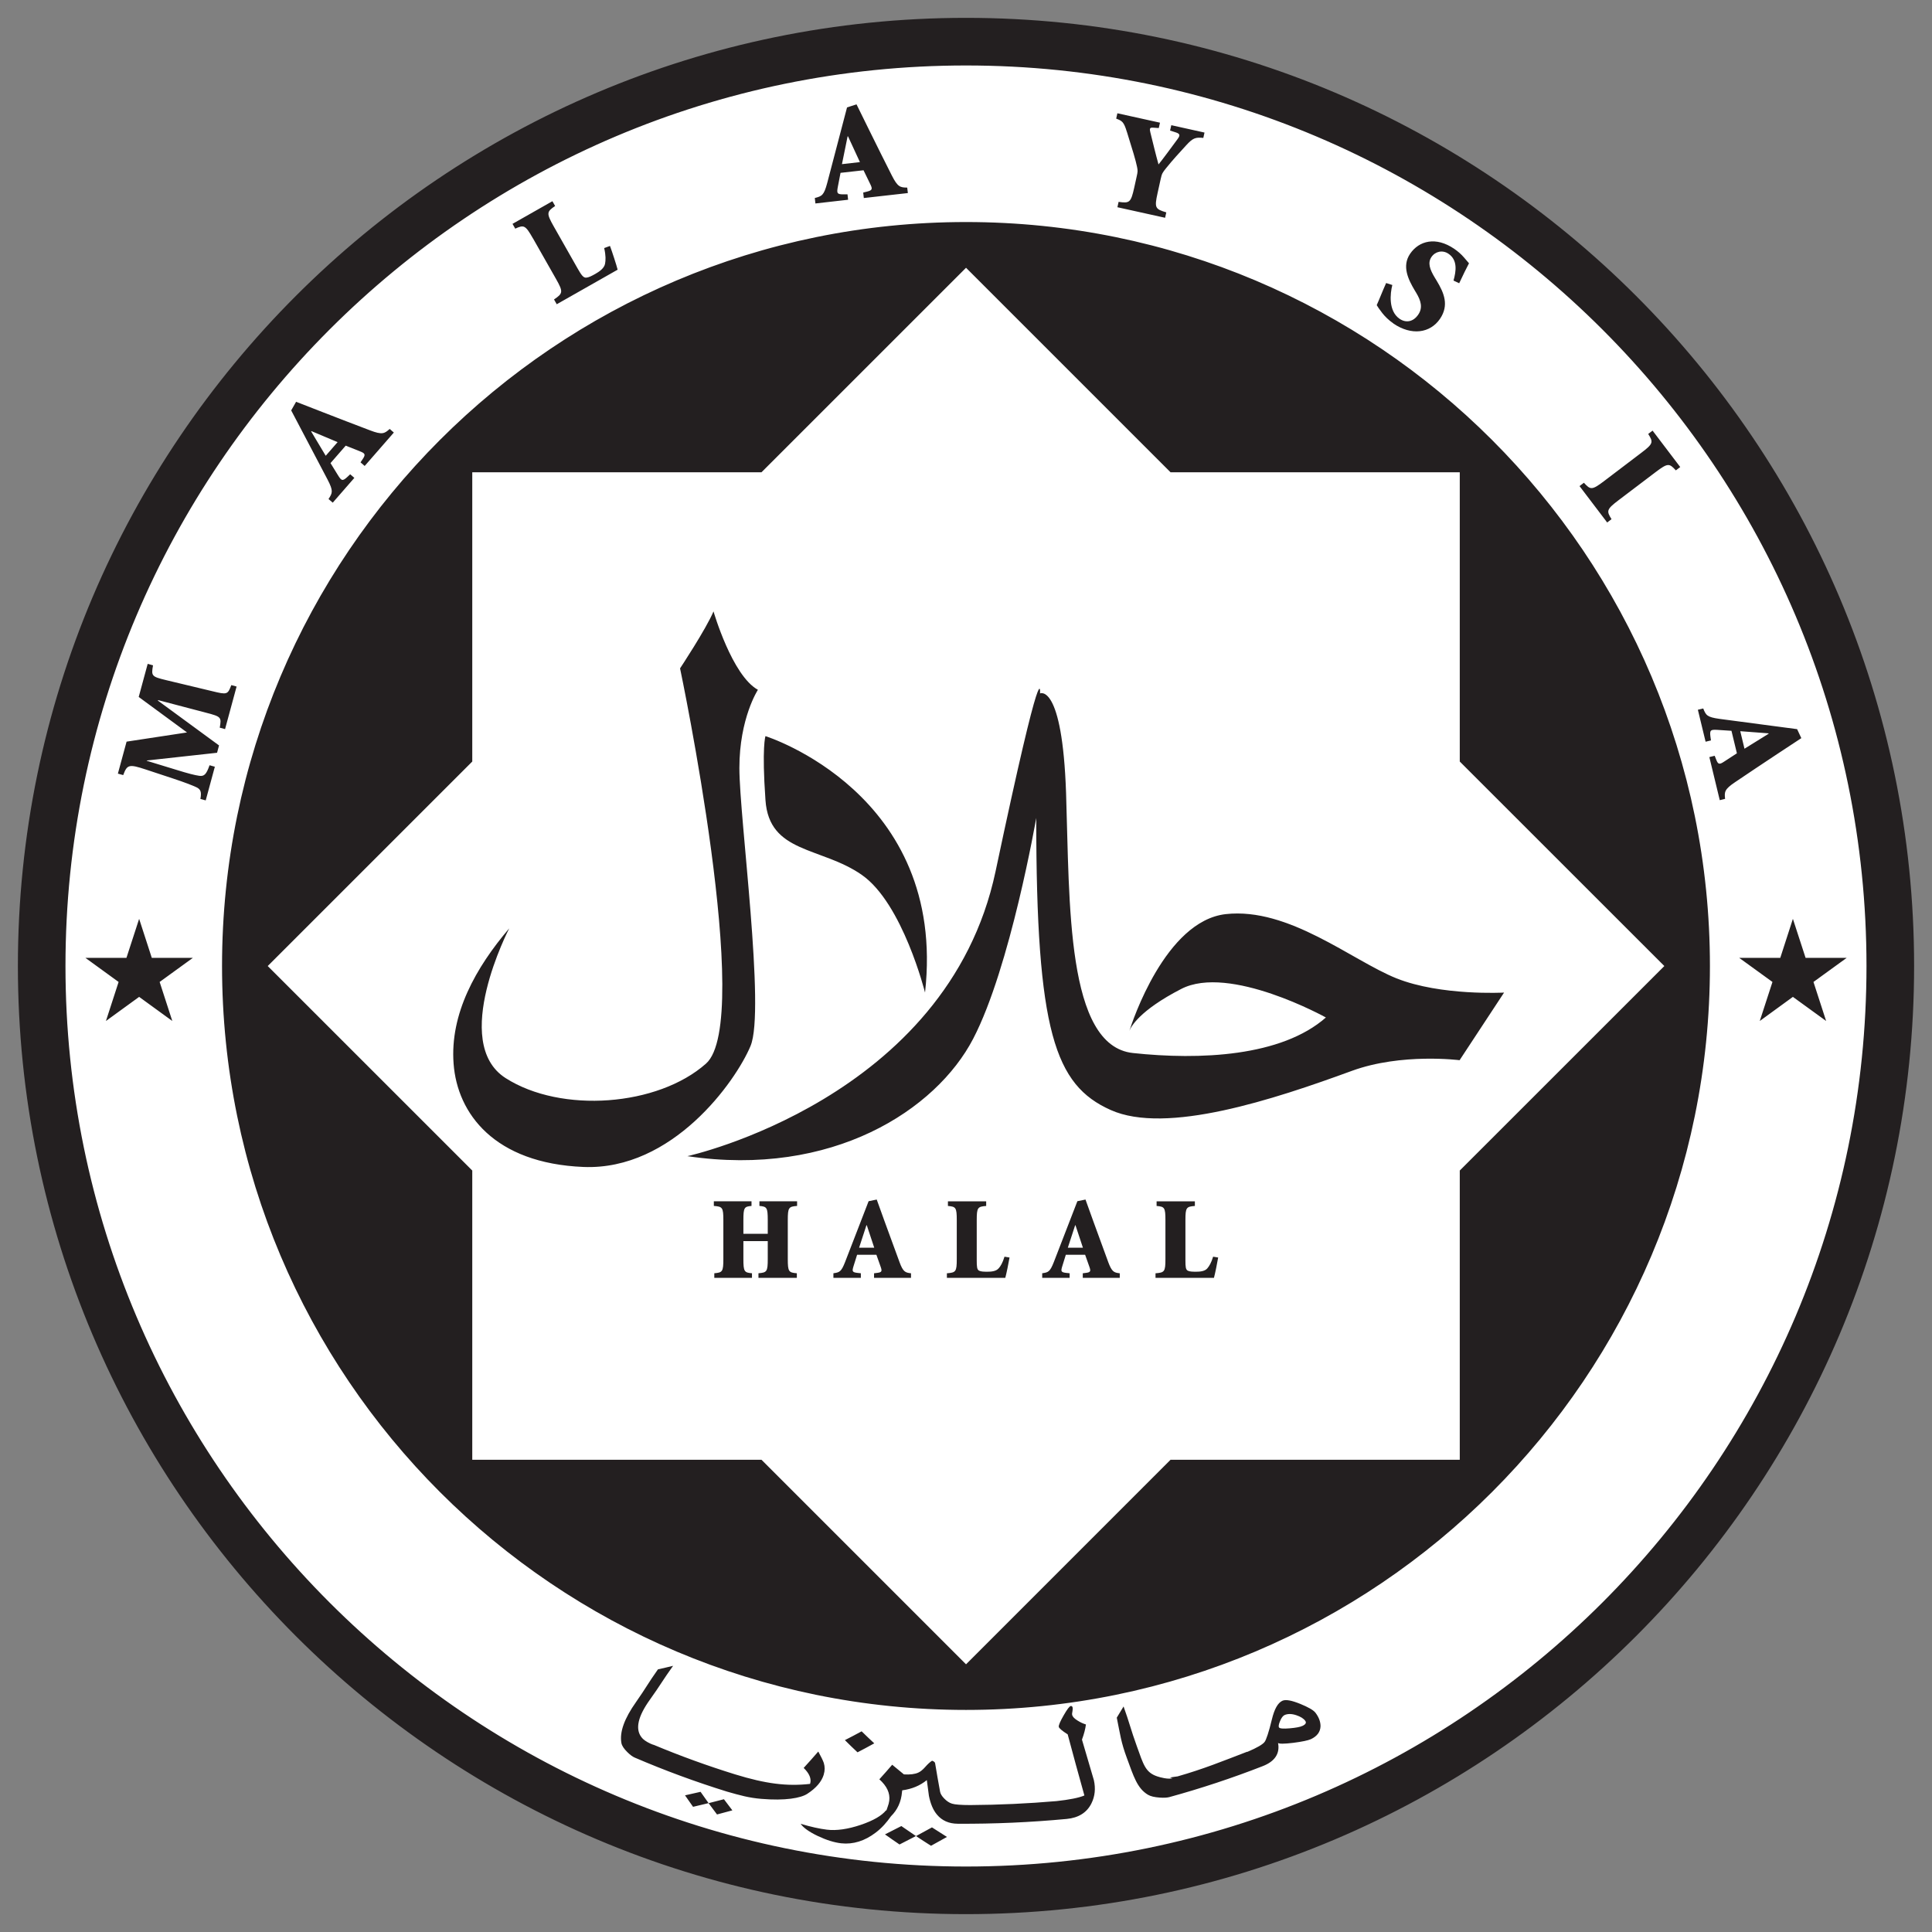
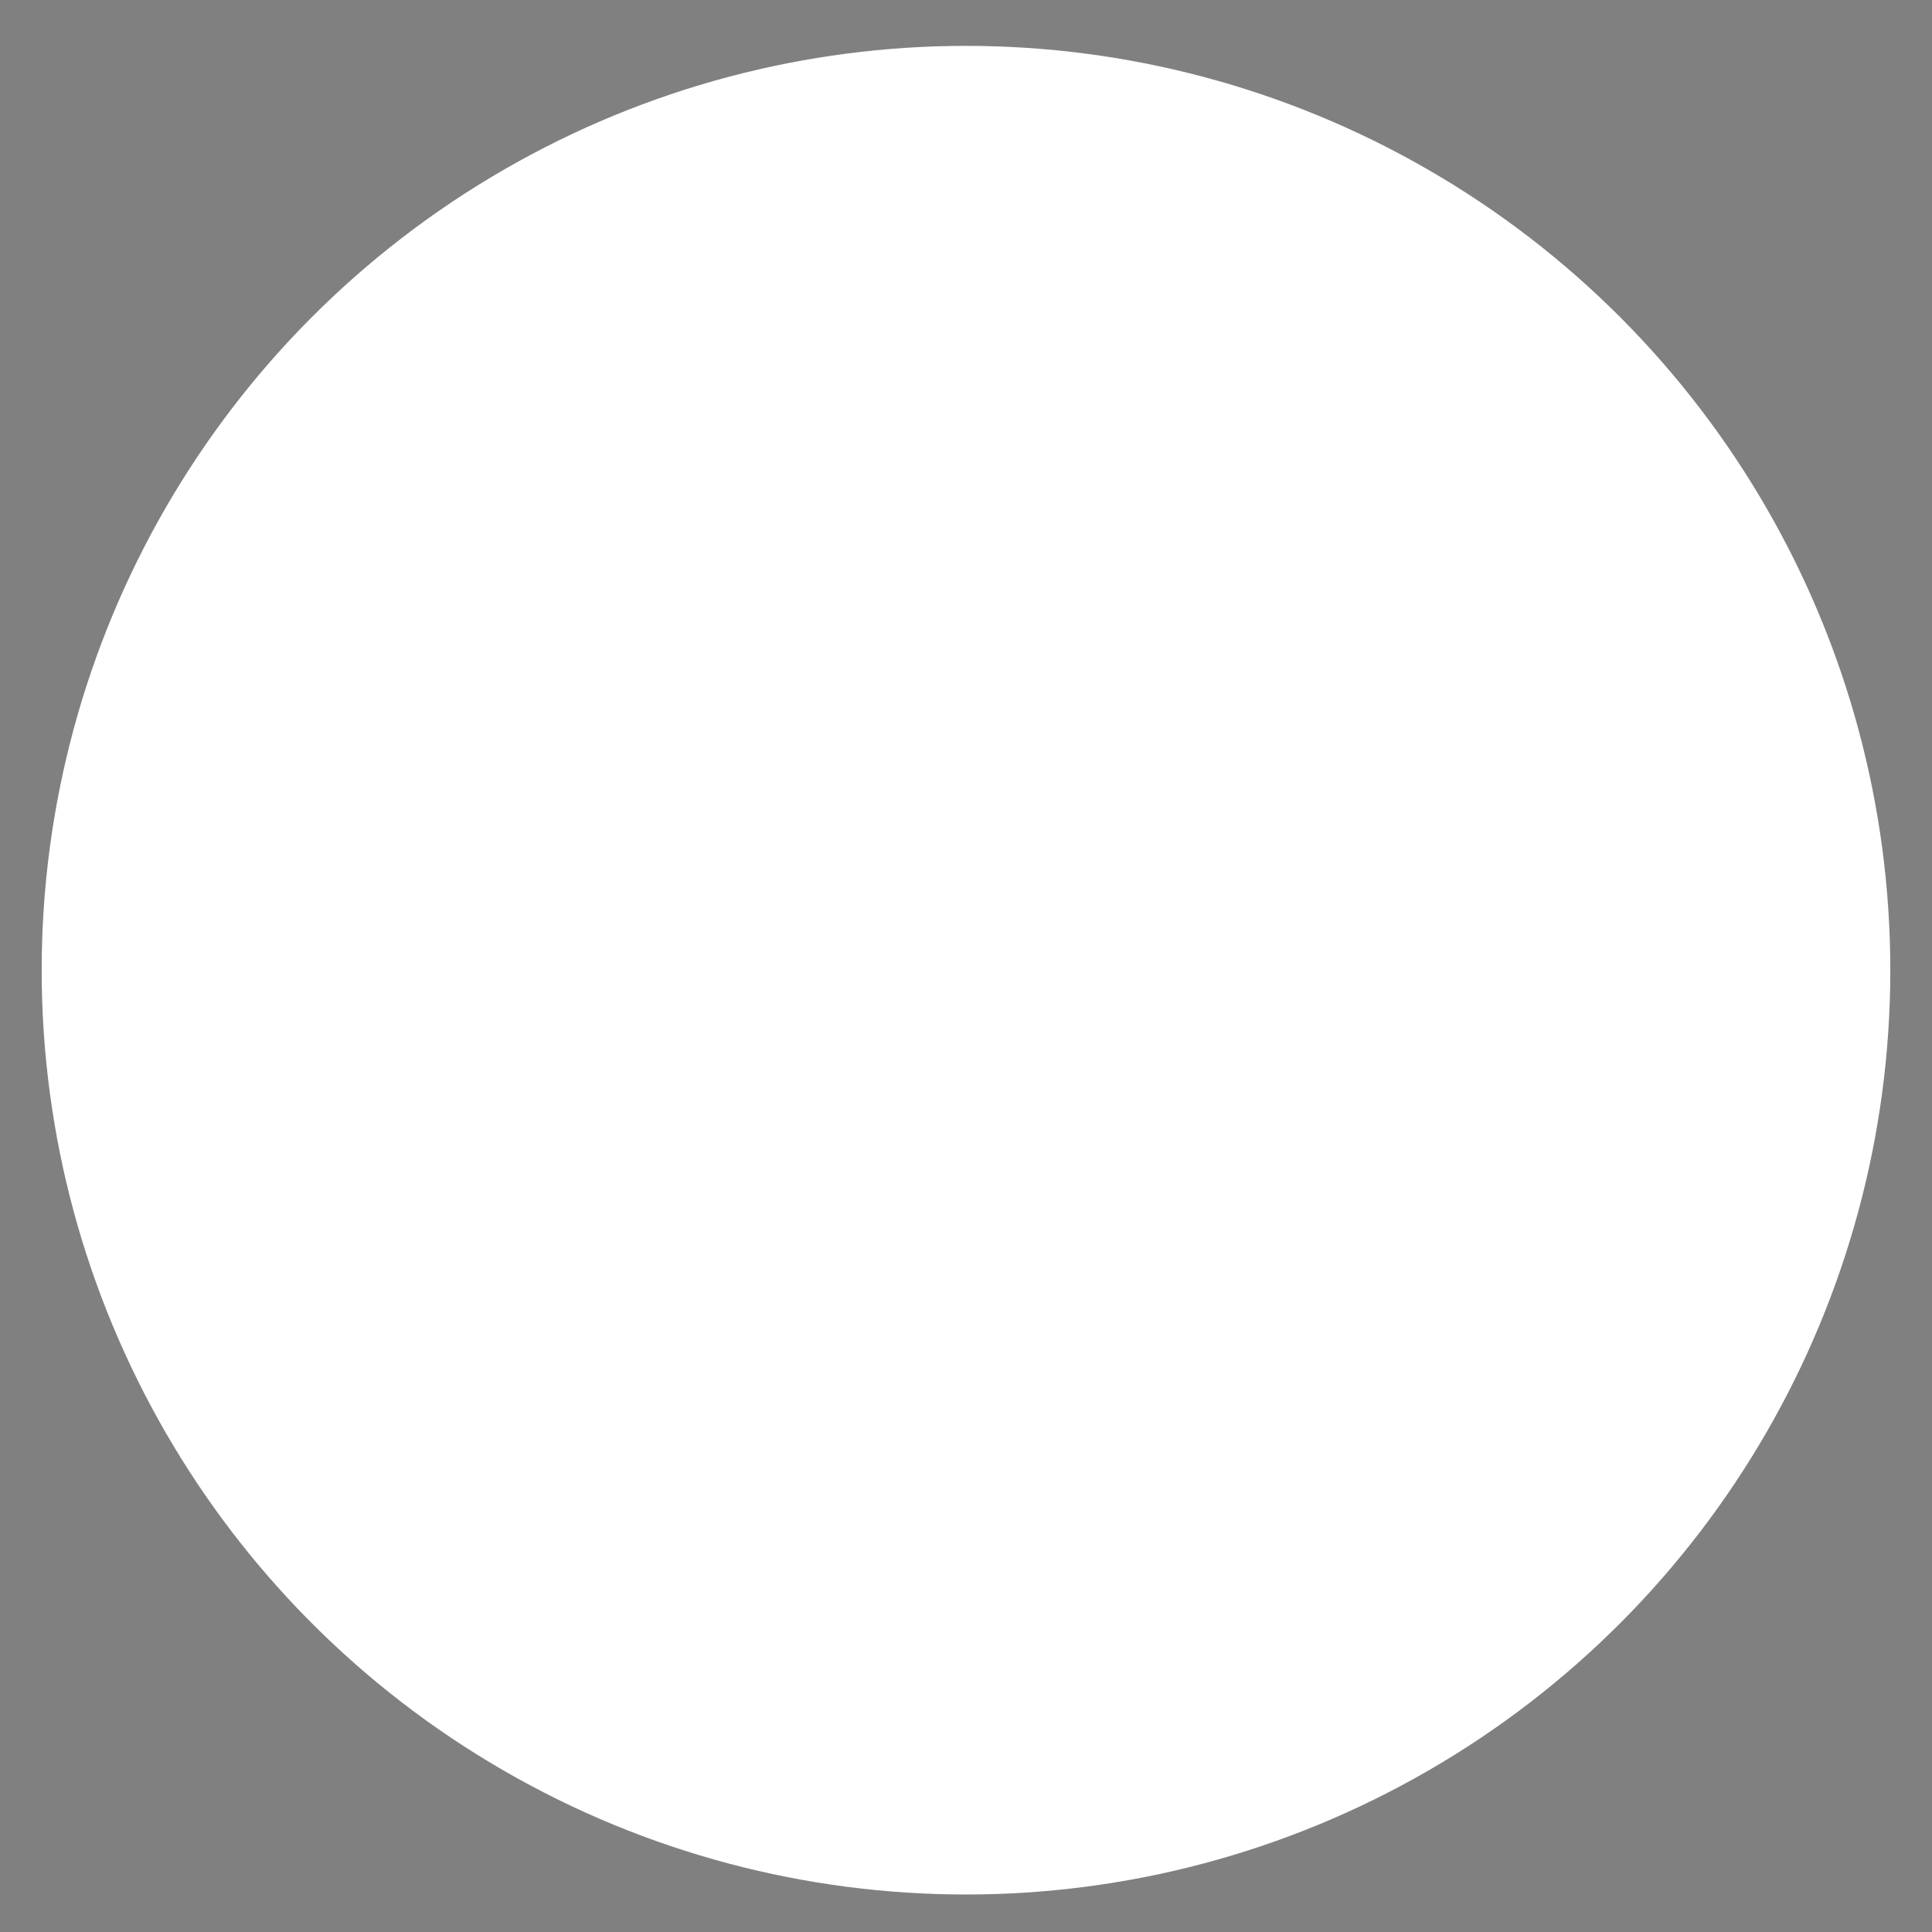
<svg xmlns="http://www.w3.org/2000/svg" viewBox="0 0 540 540" height="540" width="540" id="a">
  <rect x="0" y="0" width="540" height="540" fill="#808080" stroke="none" />
  <defs>
    <style>.b{fill:#231f20;}.c{fill:#fff;}</style>
  </defs>
  <circle r="258.35" cy="271.17" cx="270" class="c" />
-   <path d="M270,4.99C123.88,4.99,5,123.88,5,270s118.88,265.01,265,265.01,265-118.89,265-265.01S416.12,4.99,270,4.99ZM270,521.7c-138.79,0-251.7-112.91-251.7-251.69S131.22,18.3,270,18.3s251.69,112.91,251.69,251.71-112.91,251.69-251.69,251.69ZM270,62.06c-114.84,0-207.94,93.1-207.94,207.94s93.1,207.93,207.94,207.93,207.93-93.1,207.93-207.93S384.84,62.06,270,62.06ZM408.01,327.17v80.84h-80.84l-57.16,57.17-57.17-57.17h-80.84v-80.84l-57.17-57.16,57.17-57.16v-80.85h80.84l57.17-57.16,57.16,57.16h80.84v80.85l57.18,57.16-57.18,57.16ZM342.59,255.5c-16.89,1.92-26.18,30.26-26.92,32.63.39-1.06,2.68-5.63,14.47-11.71,13.49-7,40.45,7.97,40.45,7.97-12.43,10.95-35.28,11.94-53.95,9.93-18.67-2.02-17.65-41.8-18.67-72.64-1.06-30.86-7.28-27.87-7.28-27.87,0,0,1.04-13.97-12.43,49.75-13.51,63.68-86.13,79.59-86.13,79.59,40.48,6,69.52-12.92,79.87-32.81,10.39-19.92,17.63-61.72,17.63-61.72,0,59.74,5.21,74.65,20.79,81.62,15.57,7,45.66-2.96,67.45-10.94,13.87-5.06,30.09-2.97,30.09-2.97l12.43-18.9s-17.66.97-30.07-3.98c-12.45-4.99-30.08-19.92-47.73-17.95ZM209.78,292.34c4.17-9.94-3.12-63.72-3.12-77.67s5.18-21.87,5.18-21.87c-7.24-3.99-12.41-21.91-12.41-21.91-2.11,4.98-9.35,15.92-9.35,15.92,0,0,20.75,98.59,7.24,110.48-13.46,11.94-40.46,13.97-56,4.04-15.58-9.97,1.01-41.85,1.01-41.85-9.34,10.95-16.6,23.9-15.55,37.81,1.03,13.97,11.41,27.86,36.31,28.88,24.89,1,42.52-23.87,46.69-33.82ZM240.91,244.56c11.4,7.95,17.64,32.86,17.64,32.86,6.22-55.75-44.6-71.67-44.6-71.67,0,0-1.06,2.97,0,17.88,1.02,14.98,15.52,12.96,26.96,20.92ZM212.25,337.06c2.08.19,2.34.42,2.34,3.97v3.82h-6.81v-3.82c0-3.55.26-3.78,2.27-3.97v-1.29h-10.53v1.29c2.4.19,2.66.42,2.66,3.97v10.86c0,3.56-.26,3.79-2.53,3.99v1.28h10.53v-1.28c-2.14-.19-2.4-.43-2.4-3.99v-5h6.81v5c0,3.56-.26,3.79-2.6,3.99v1.28h10.73v-1.28c-2.27-.19-2.53-.43-2.53-3.99v-10.86c0-3.55.26-3.78,2.6-3.97v-1.29h-10.53v1.29ZM279.12,354.5c-.69.85-2.1.95-3.15.95s-1.78-.03-2.31-.29c-.59-.3-.66-1.12-.66-2.83v-11.29c0-3.55.27-3.78,2.64-3.97v-1.29h-10.69v1.29c2.2.19,2.47.42,2.47,3.97v10.86c0,3.56-.26,3.79-2.76,3.99v1.28h16.32c.29-1.02.99-4.44,1.19-5.69l-1.41-.23c-.53,1.74-1.09,2.64-1.62,3.25ZM337.46,354.5c-.69.85-2.11.95-3.16.95s-1.78-.03-2.31-.29c-.59-.3-.66-1.12-.66-2.83v-11.29c0-3.55.26-3.78,2.64-3.97v-1.29h-10.7v1.29c2.21.19,2.47.42,2.47,3.97v10.86c0,3.56-.26,3.79-2.77,3.99v1.28h16.33c.29-1.02.98-4.44,1.18-5.69l-1.41-.23c-.53,1.74-1.09,2.64-1.61,3.25ZM309.72,352.66c-1.25-3.36-2.67-7.25-4.08-11.16l-2.24-6.22-2.27.46-6.58,17.01c-1.09,2.77-1.57,2.89-3.25,3.13v1.28h7.67v-1.28l-.96-.1c-1.52-.17-1.52-.49-1.09-1.9l.98-3.16h5.4l1.19,3.36c.42,1.18.35,1.52-.86,1.68l-.99.13v1.28h10.34v-1.28c-1.62-.19-2.2-.36-3.26-3.22ZM298.46,348.74l2.05-6.28h.09l2.08,6.28h-4.22ZM251.38,352.66c-1.25-3.36-2.67-7.25-4.09-11.16l-2.24-6.22-2.27.46-6.58,17.01c-1.08,2.77-1.58,2.89-3.26,3.13v1.28h7.67v-1.28l-.95-.1c-1.52-.17-1.52-.49-1.09-1.9l.99-3.16h5.4l1.19,3.36c.42,1.18.35,1.52-.86,1.68l-.99.13v1.28h10.33v-1.28c-1.61-.19-2.21-.36-3.25-3.22ZM240.12,348.74l2.05-6.28h.1l2.08,6.28h-4.22ZM516.14,267.73h-11.47l-3.55-10.91-3.53,10.91h-11.47l9.29,6.73-3.55,10.91,9.26-6.74,9.29,6.74-3.54-10.91,9.28-6.73ZM42.43,267.73l-3.54-10.91-3.55,10.91h-11.46l9.27,6.73-3.54,10.91,9.28-6.74,9.27,6.74-3.54-10.91,9.28-6.73h-11.47ZM148.95,66.59l6.43,11.32c2.1,3.7,1.97,4.1-.53,5.79l.76,1.34,17.02-9.66c-.3-1.24-1.6-5.21-2.14-6.64l-1.62.6c.49,2.13.42,3.39.25,4.35-.22,1.3-1.63,2.24-2.73,2.87-1.06.6-1.87,1.01-2.57,1.05-.79.04-1.35-.78-2.37-2.56l-6.68-11.77c-2.1-3.71-1.96-4.1.39-5.7l-.76-1.34-11.15,6.33.76,1.34c2.41-1.1,2.83-1.01,4.93,2.69ZM450.43,145.11c-1.45-2.3-1.42-2.73,1.96-5.3l10.38-7.87c3.4-2.57,3.8-2.49,5.63-.47l1.23-.93-7.73-10.18-1.22.93c1.46,2.31,1.43,2.73-1.97,5.3l-10.36,7.87c-3.4,2.58-3.81,2.49-5.64.47l-1.23.93,7.73,10.18,1.22-.94ZM62.9,203.81l3.23-11.92-1.48-.4c-1.01,2.67-1.15,2.72-5.4,1.68l-12.86-3.08c-4.03-.97-4.14-1.17-3.62-4.13l-1.49-.41-2.51,9.25,13.5,9.92-16.89,2.57-2.43,8.94,1.49.41c1.08-2.93,1.58-3.13,6.31-1.56l7.57,2.5c3.42,1.13,5.37,1.91,6.5,2.42,1.35.61,1.53,1.44,1.19,3.31l1.49.4,2.55-9.41-1.48-.41c-.86,2.43-1.43,3.17-2.88,2.95-1.22-.17-3.06-.63-6.3-1.64l-8.38-2.56.02-.08,19.64-2.16.55-2.05-17.08-12.52.04-.15,13.43,3.53c4.24,1.1,4.32,1.25,3.81,4.18l1.49.4ZM389.46,90.43c5.06,3.44,10.28,2.7,13.02-1.31,2.59-3.82,1.14-7.24-.92-10.65l-.5-.82c-1.44-2.37-2.06-4.18-.97-5.81,1.07-1.57,3.11-2.04,4.77-.91,2.58,1.75,2.15,4.84,1.4,7.49l1.59.75c1.15-2.46,2.02-4.22,2.74-5.58-.33-.41-.77-.9-1.38-1.61-.77-.9-1.72-1.74-2.74-2.43-5.11-3.48-9.83-2.3-12.34,1.38-2.37,3.49-.49,7.25,1.34,10.31l.34.56c1.37,2.27,1.91,4.21.6,6.13-1.44,2.12-3.51,2.34-5.2,1.19-3.2-2.18-2.65-7.1-2.05-9.46l-1.73-.55c-1.1,2.45-1.87,4.5-2.63,6.18.26.46.77,1.19,1.53,2.18.68.89,1.84,2.06,3.14,2.94ZM314.97,36.85c1.61,5.16,2.45,7.89,2.84,9.8.21,1.06.2,1.3-.07,2.53l-.73,3.31c-.93,4.16-1.3,4.36-4.36,3.93l-.33,1.5,13.33,2.95.33-1.51c-3.11-.93-3.35-1.26-2.43-5.42l.85-3.85c.35-1.62.53-1.83,1.48-3.03,1.96-2.44,3.71-4.31,5.67-6.46,1.82-1.98,2.57-2.3,4.78-2.05l.33-1.5-9.28-2.06-.34,1.5,1.59.51c1.36.43,1.16.95.52,1.85-1.81,2.47-4.27,5.8-5.34,7.11-.85-3.06-1.43-5.53-2.29-8.99-.2-.89-.26-1.36.74-1.29l1.62.11.34-1.5-11.91-2.63-.33,1.5c1.68.62,2.14.92,2.98,3.69ZM237.05,55.85l-.17-1.53h-1.15c-1.82.02-1.88-.37-1.55-2.12l.75-3.89,6.43-.72,1.86,3.83c.67,1.35.64,1.75-.79,2.11l-1.16.29.17,1.53,12.31-1.39-.18-1.53c-1.94-.02-2.67-.14-4.31-3.4-1.94-3.83-4.15-8.27-6.36-12.75l-3.5-7.11-2.65.85-5.55,21.16c-.92,3.44-1.49,3.66-3.46,4.16l.17,1.53,9.13-1.04ZM236.91,38.12h.12s3.32,7.19,3.32,7.19l-5.02.57,1.58-7.77ZM91.84,139.49l1.16,1.01,6.04-6.93-1.16-1.01-.84.79c-1.34,1.24-1.64.98-2.58-.53l-2.08-3.38,4.25-4.88,3.96,1.58c1.41.55,1.66.87.84,2.1l-.66.99,1.16,1.01,8.15-9.34-1.16-1.01c-1.45,1.3-2.07,1.71-5.48.4-4.02-1.52-8.64-3.3-13.29-5.11l-7.39-2.88-1.37,2.41,10.18,19.36c1.64,3.16,1.37,3.71.26,5.4ZM86.98,120.59l.07-.09,7.31,3.08-3.32,3.81-4.07-6.8ZM503.48,206.32l-1.18-2.52-21.68-2.87c-3.52-.49-3.81-1.02-4.56-2.91l-1.5.36,2.16,8.93,1.5-.36-.16-1.14c-.23-1.81.15-1.9,1.92-1.81l3.97.26,1.52,6.29-3.58,2.33c-1.26.83-1.66.85-2.19-.53l-.44-1.11-1.49.37,2.91,12.04,1.49-.37c-.22-1.93-.2-2.67,2.85-4.7,3.55-2.41,7.68-5.15,11.84-7.91l6.62-4.36ZM487.59,209.27l-1.18-4.9,7.9.6.03.11-6.75,4.19ZM363.42,476.24c-2.42-.98-4.06-1.29-4.99-.87-1.29.6-2.24,2.32-2.94,5.23-.87,3.63-1.61,5.71-2,6.23-.49.71-2.16,1.69-4.89,2.84,0-.02-.02-.03-.03-.05-7.04,2.7-12.2,4.82-19.41,6.88.01,0-1.99.27-1.98.29-.4.11.65.21.5.26-1.24.31-3.38-.26-4.24-.55-3.32-1.12-3.84-3.29-5.71-8.48-1.65-4.54-2.05-6.53-3.69-11.06-.62,1.05-1.25,2.09-1.9,3.13.98,4.8,1.18,6.85,2.81,11.24,1.88,5.1,2.88,8.52,5.93,10.32.72.42,1.8.68,3.26.78,1.2.09,2.12.02,2.71-.14,8.81-2.42,17.51-5.3,26.08-8.65,3.4-1.32,4.85-3.53,4.29-6.48.27.27,1.65.28,4.21-.03,2.57-.32,4.2-.69,4.93-1.01,1.77-.82,2.68-2.05,2.73-3.65,0-1.25-.46-2.5-1.42-3.76-.57-.74-2.02-1.56-4.27-2.48ZM364.02,482.4c-.63.3-1.8.52-3.52.67-1.82.16-2.79.07-3-.23-.2-.29-.1-.89.28-1.79.36-.89.79-1.46,1.24-1.68.91-.41,2.02-.39,3.31.04,1.16.39,2.02.9,2.49,1.57.39.53.12,1-.81,1.43ZM302.42,486.21c.58-1.57.94-2.96,1.1-4.22-.77-.23-1.54-.58-2.31-1.07-.92-.56-1.42-1.09-1.53-1.59-.06-.23-.03-.57.07-1.01.08-.47.1-.8.06-1.01-.07-.35-.25-.51-.51-.48-.39.05-1.03.93-2,2.61-.97,1.69-1.44,2.77-1.37,3.21.07.39.9,1.1,2.49,2.11,1.52,5.7,3.07,11.39,4.67,17.08-1.56.67-4.29,1.19-7.76,1.57h0c-8.02.69-16.07,1.06-24.12,1.11h0c-2.56,0-4.35-.14-5.11-.39-.74-.22-1.48-.7-2.19-1.44-.66-.67-1.04-1.32-1.15-1.88-.49-2.65-.95-5.3-1.39-7.95-.03-.31-.32-.54-.85-.74-.57.36-1.22.95-1.96,1.8-.67.76-1.32,1.27-1.9,1.53-.94.43-2.28.6-4.01.5-1.11-.89-2.2-1.79-3.28-2.7-1.17,1.37-2.37,2.72-3.59,4.07,2.08,1.87,3.04,3.84,2.77,5.98-.07.54-.22,1.12-.44,1.69-.12.34-.23.67-.35,1.02-.05,0-.09,0-.13,0-1.16,1.46-3.48,2.83-7.04,4.04-3.65,1.23-6.85,1.67-9.45,1.35-2.06-.25-4.52-.79-7.35-1.64.74,1.09,2.32,2.23,4.77,3.4,2.45,1.16,4.66,1.84,6.59,2.05,3.27.35,6.53-.64,9.59-2.98,1.71-1.28,3.09-2.86,4.29-4.58,1.83-1.81,2.84-4.04,3.08-6.75.02-.17.04-.34.06-.5,2.69-.35,5.01-1.32,6.88-2.86.2,1.47.4,2.95.59,4.43.45,2.23,1.19,3.96,2.24,5.21,1.39,1.68,3.34,2.54,5.78,2.56,10.17.06,20.35-.39,30.48-1.34,3.31-.31,5.65-1.78,6.92-4.35,1-2,1.2-4.18.68-6.5-.09-.38-1.23-4.15-3.32-11.3ZM256.02,513.18c1.38.92,2.77,1.82,4.2,2.72,1.5-.81,2.99-1.64,4.46-2.47-1.42-.89-2.81-1.78-4.19-2.67-1.47.82-2.95,1.63-4.46,2.43ZM240.83,483.91c-1.53.83-3.09,1.65-4.68,2.46,1.15,1.14,2.32,2.29,3.53,3.41,1.59-.82,3.15-1.66,4.68-2.51-1.2-1.11-2.38-2.23-3.53-3.36ZM247.36,512.72c1.33.95,2.69,1.89,4.06,2.82,1.55-.78,3.08-1.56,4.59-2.36-1.38-.93-2.74-1.85-4.08-2.79-1.5.78-3.03,1.56-4.58,2.33ZM198.05,503.99c.77,1.05,1.55,2.11,2.36,3.16,1.44-.38,2.87-.76,4.29-1.15-.8-1.04-1.59-2.07-2.36-3.11-1.42.37-2.85.74-4.28,1.1ZM230.23,496.02c.35-1.14.35-2.22.02-3.29-.24-.69-.76-1.75-1.54-3.17-1.34,1.54-2.69,3.07-4.08,4.58,1.61,1.57,2.23,3.05,1.79,4.46-6.47.73-12.37-.02-20.96-2.66-7.71-2.39-15.33-5.15-22.83-8.29,0,0-.02.02-.02.03-.39-.16-.66-.27-.81-.33-1.16-.54-2.04-1.14-2.51-1.79-1.8-2.34-.97-5.87,2.4-10.55,2.93-4.09,3.51-5.32,6.44-9.41-1.4.35-2.8.67-4.23.99-2.83,3.99-3.3,5.11-6.11,9.11-3.27,4.61-4.67,8.44-4.1,11.51.14.72.69,1.57,1.65,2.51.79.79,1.49,1.28,2.06,1.53,8.47,3.64,17.09,6.81,25.83,9.52,3.63,1.03,6.05,1.73,9.58,2.02,6.65.56,10.99-.21,12.83-1.41,2.51-1.63,4.01-3.43,4.6-5.36ZM191.47,501.81c.73,1.07,1.48,2.14,2.24,3.2,1.46-.33,2.9-.67,4.34-1.03-.76-1.05-1.51-2.1-2.24-3.16-1.43.34-2.88.67-4.34.98Z" class="b" />
</svg>